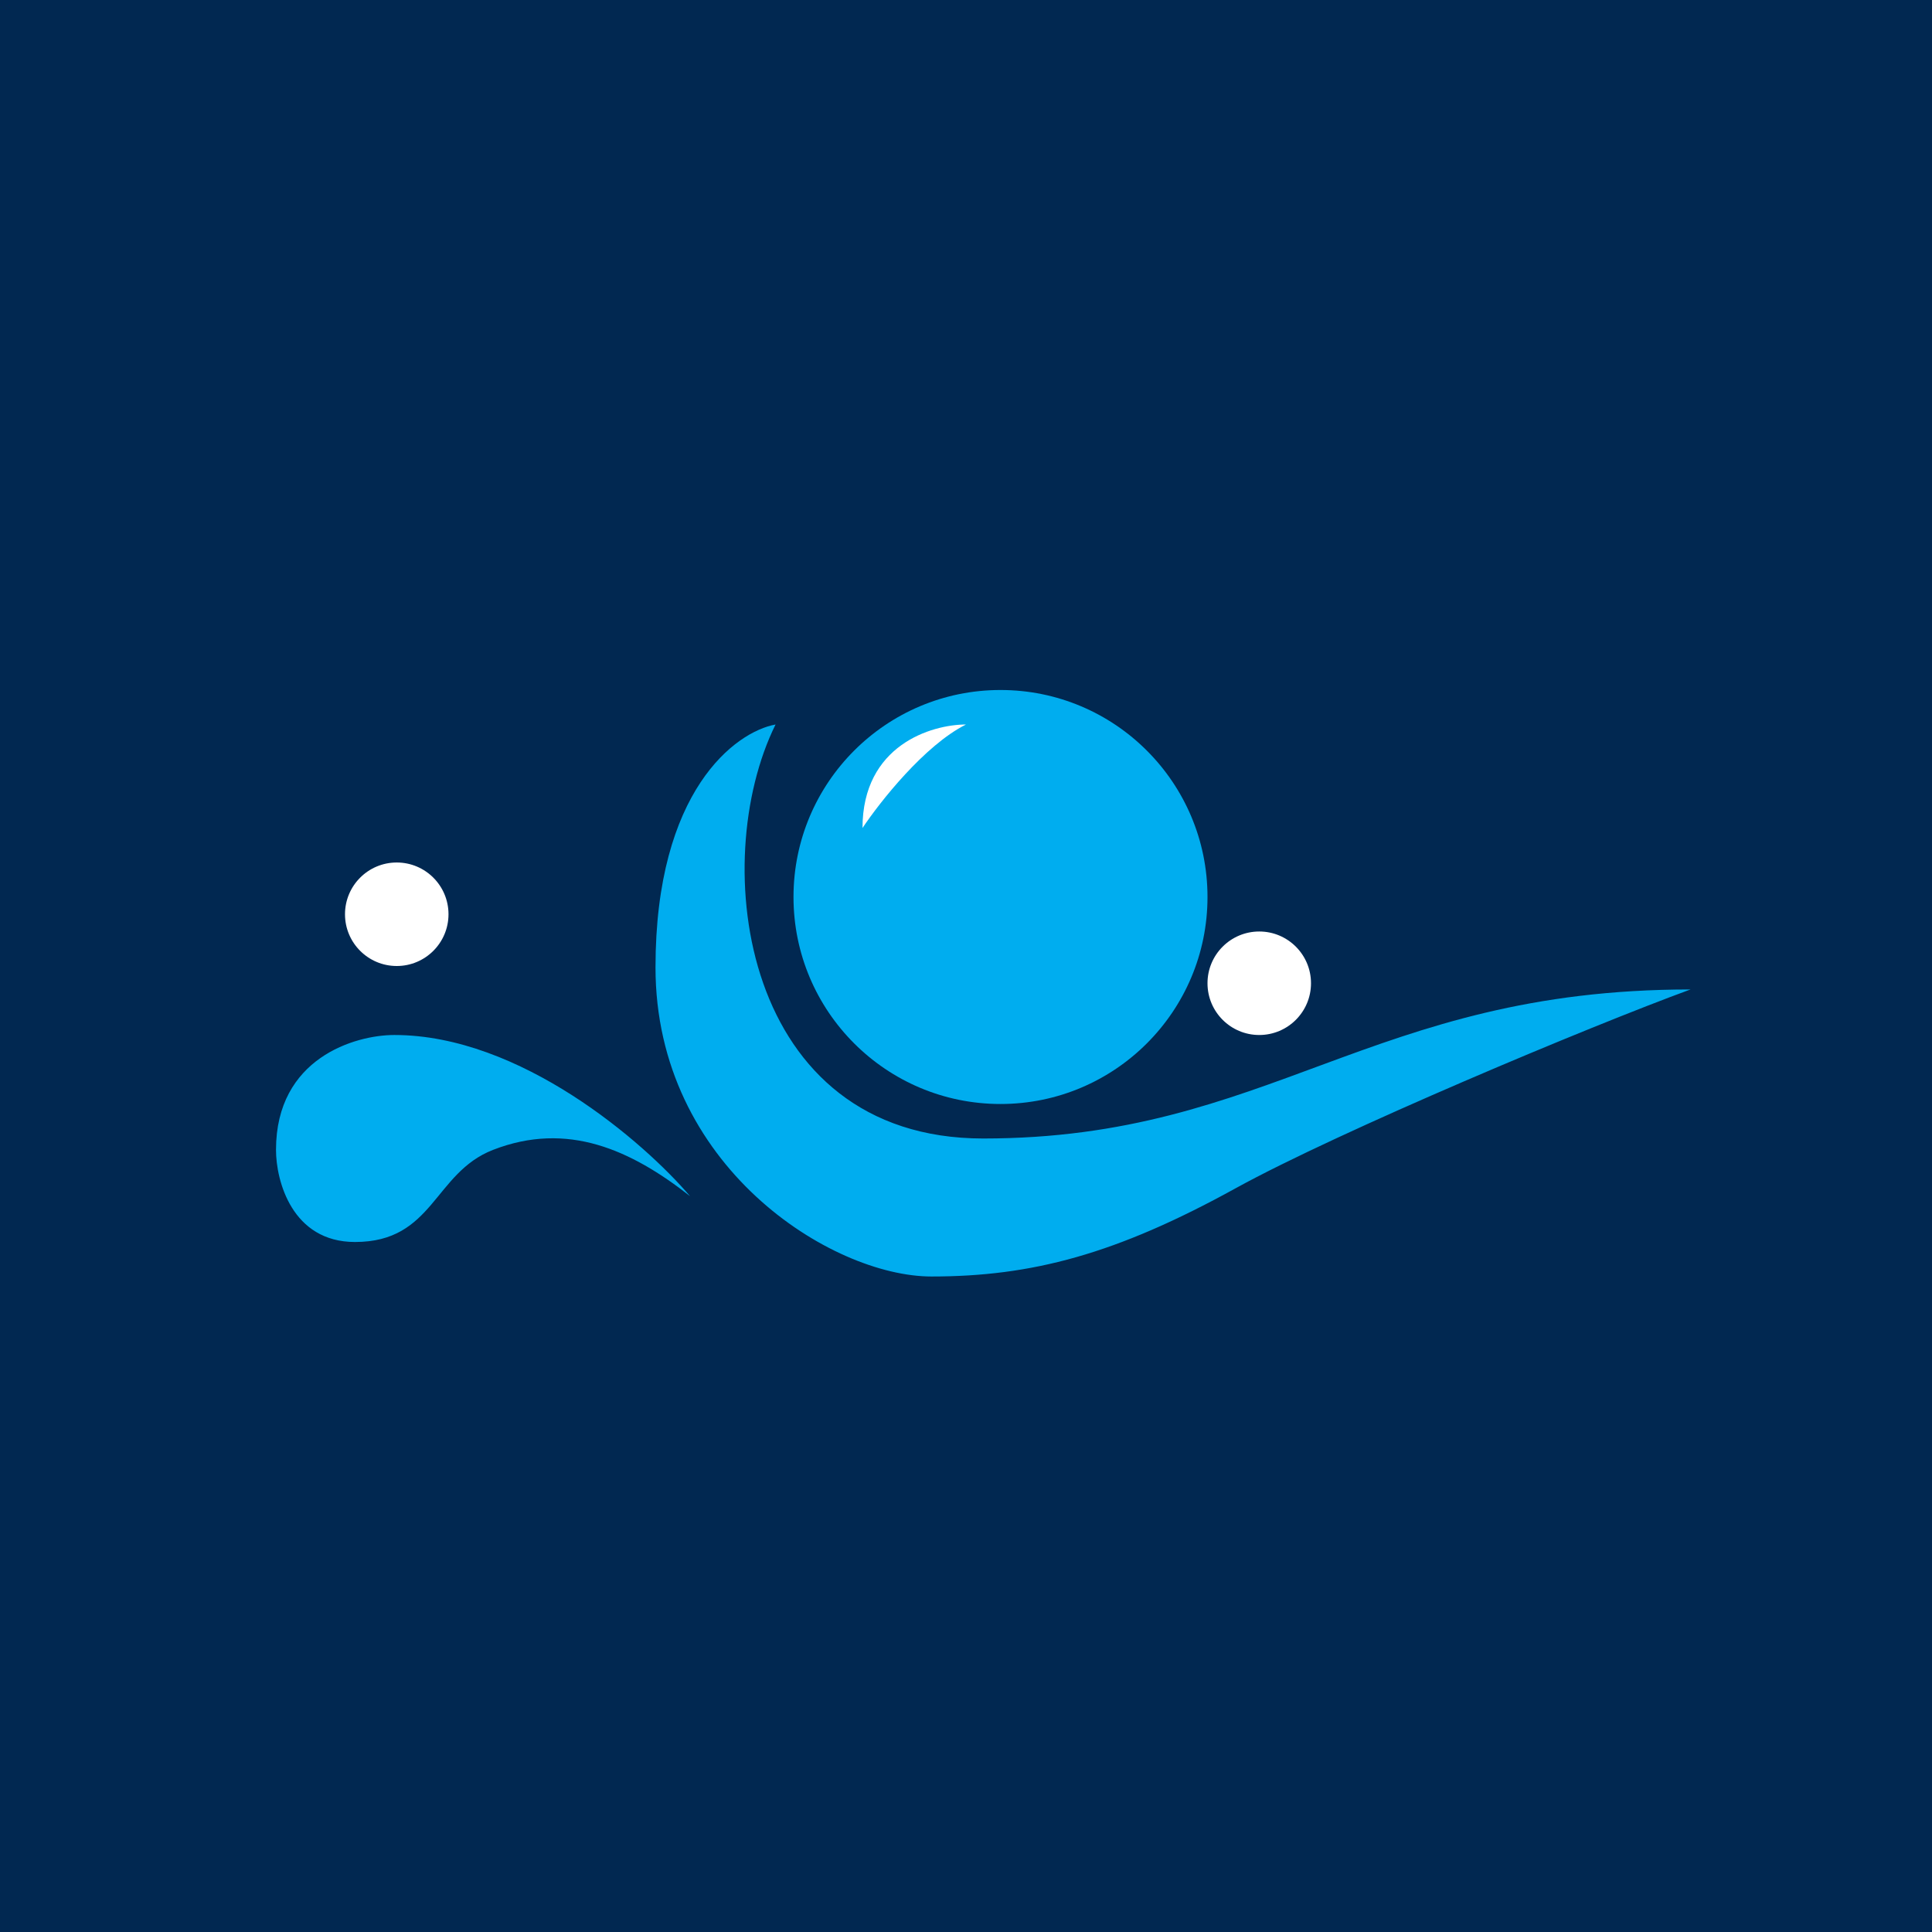
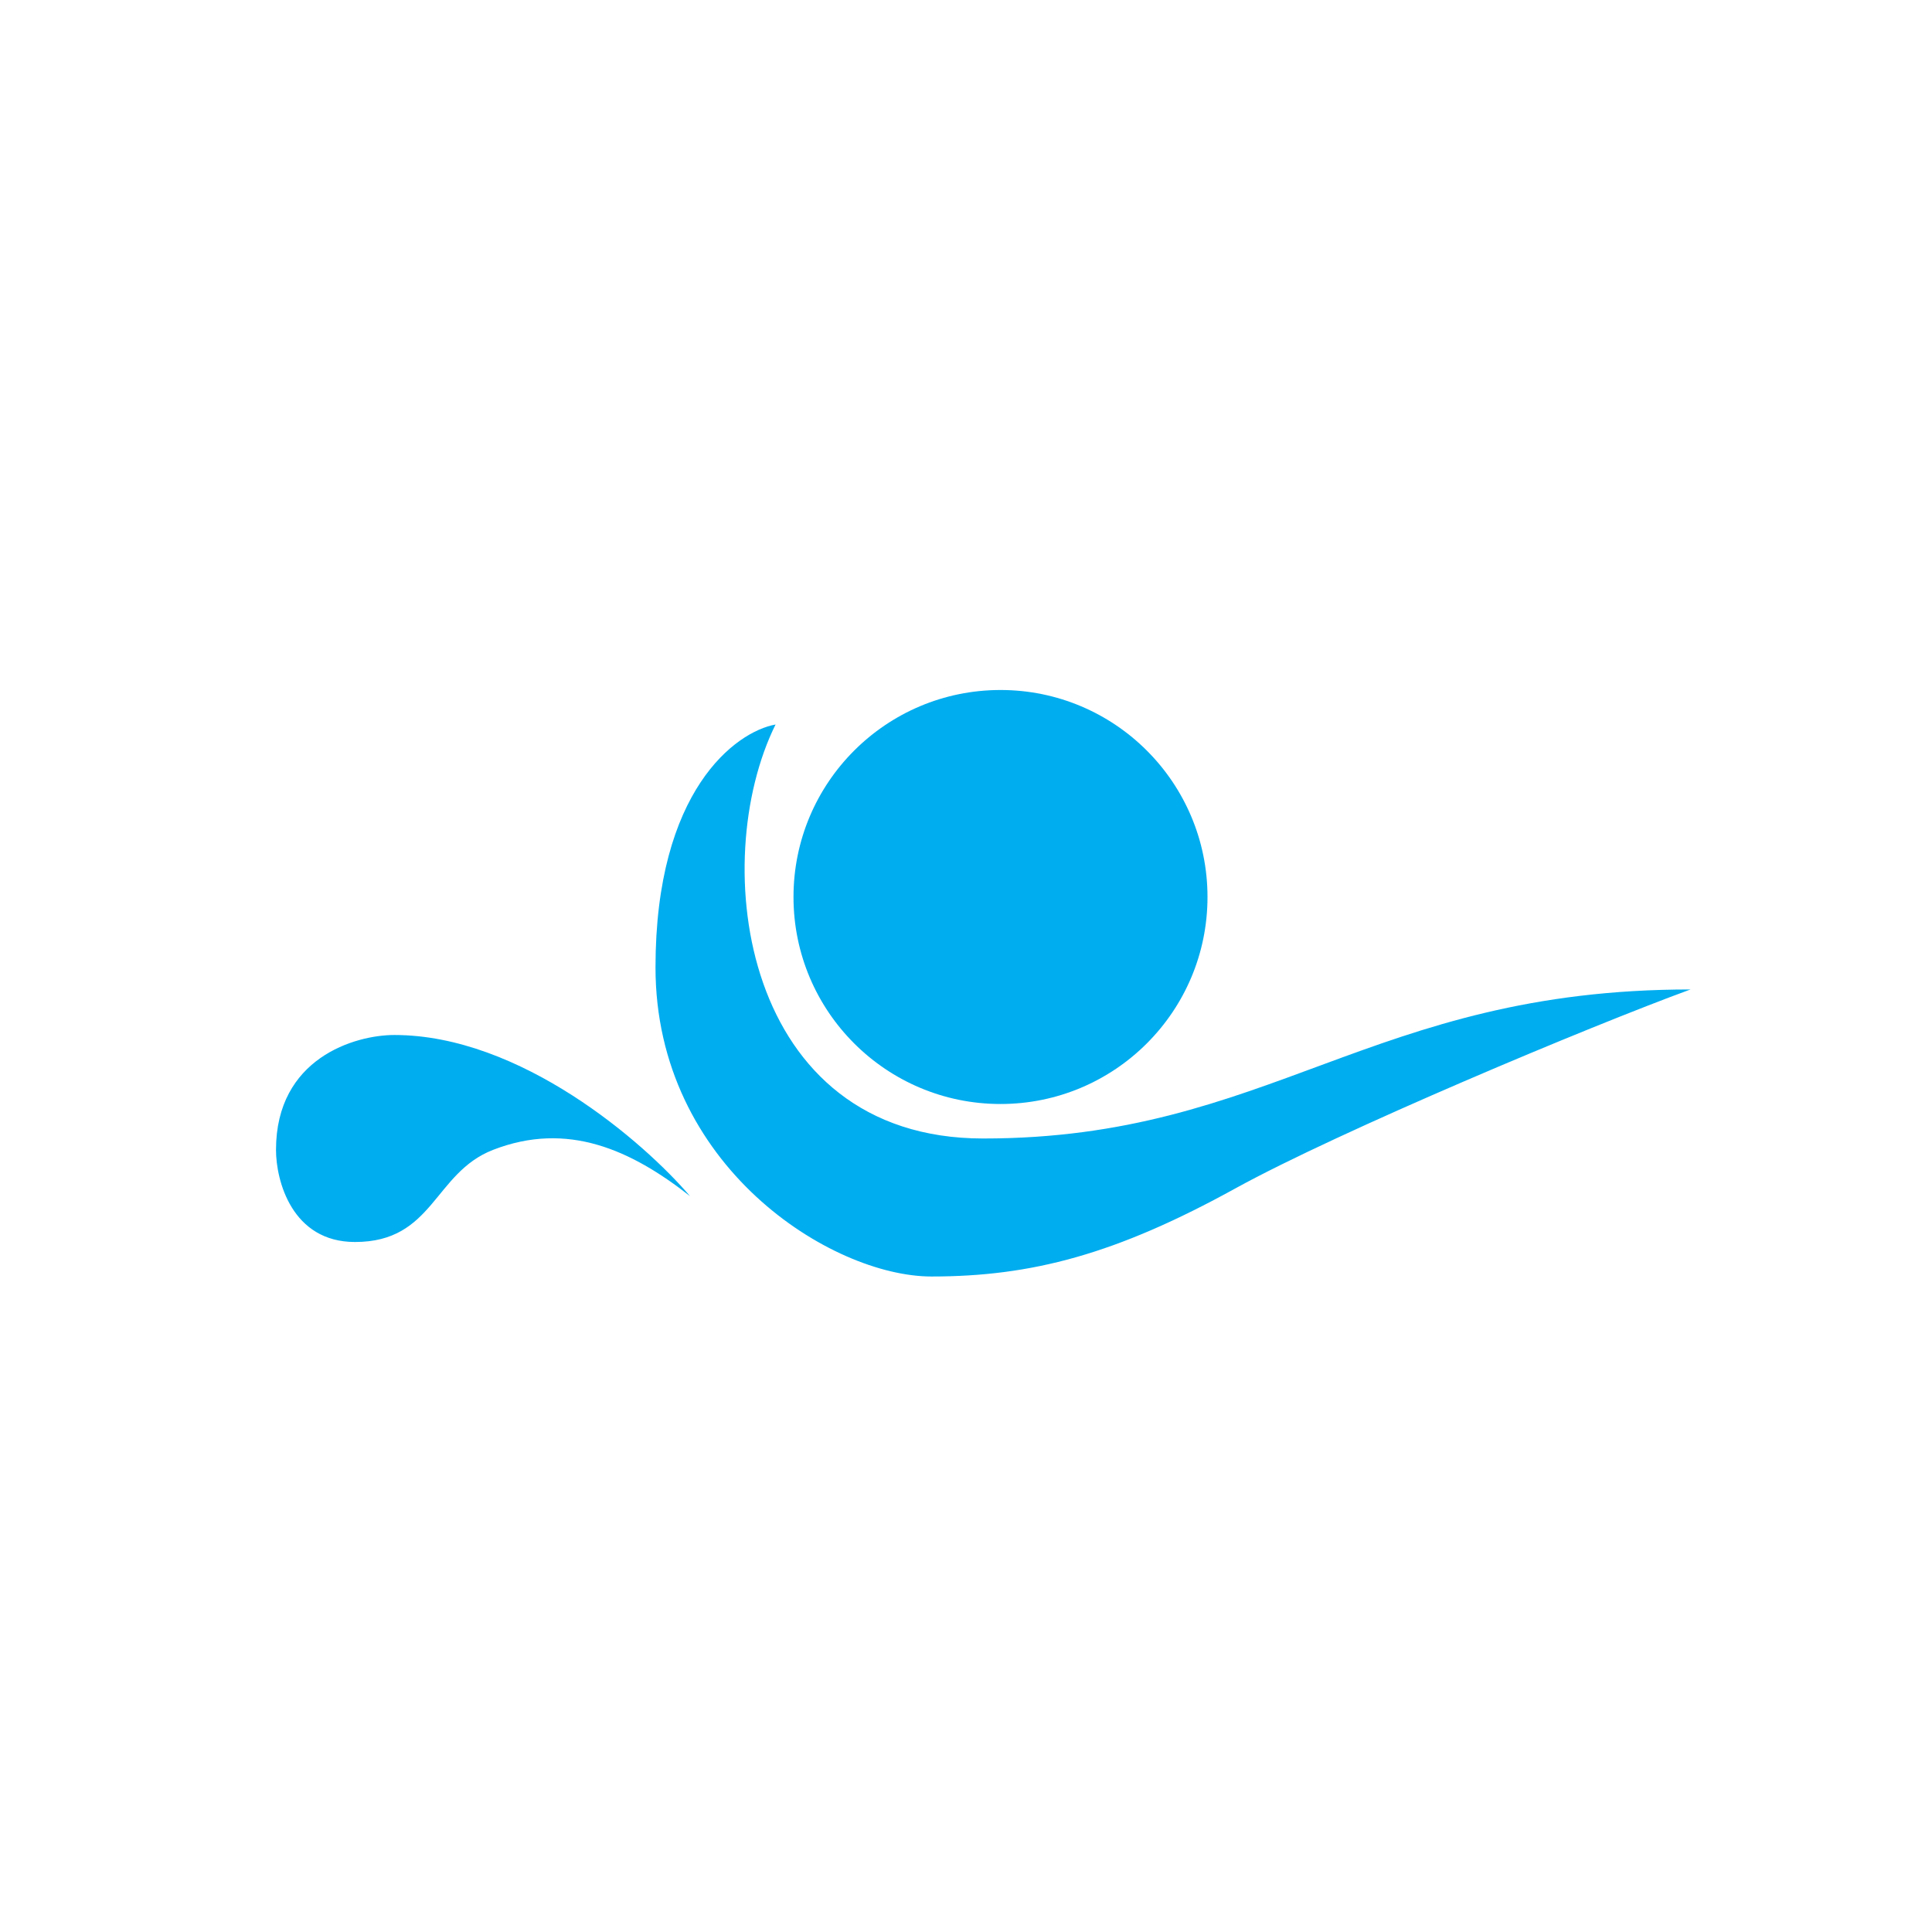
<svg xmlns="http://www.w3.org/2000/svg" width="56" height="56" viewBox="0 0 56 56">
-   <path fill="#012851" d="M0 0h56v56H0z" />
+   <path fill="#012851" d="M0 0h56H0z" />
  <circle cx="29" cy="26" r="6" fill="#00ADEF" />
-   <path d="M25 24c.5-.75 1.8-2.4 3-3-1 0-3 .6-3 3Z" fill="#fff" />
  <circle cx="11.5" cy="26.5" r="1.5" fill="#fff" />
  <circle cx="36.5" cy="28.5" r="1.5" fill="#fff" />
  <path d="M28.5 33c-7 0-8-8-6.02-12-1.16.21-3.48 1.92-3.48 7.04C19 33.8 24.1 37 27 37c2.9 0 5.34-.64 8.82-2.56 3-1.65 10.28-4.7 13.18-5.76-9.28 0-12.18 4.32-20.5 4.32ZM11.43 30c3.66 0 7.24 3.11 8.57 4.67-1.71-1.34-3.55-2.18-5.71-1.34-1.72.67-1.72 2.67-4 2.67C8.46 36 8 34.22 8 33.33 8 30.67 10.29 30 11.43 30Z" fill="#00ADEF" />
</svg>